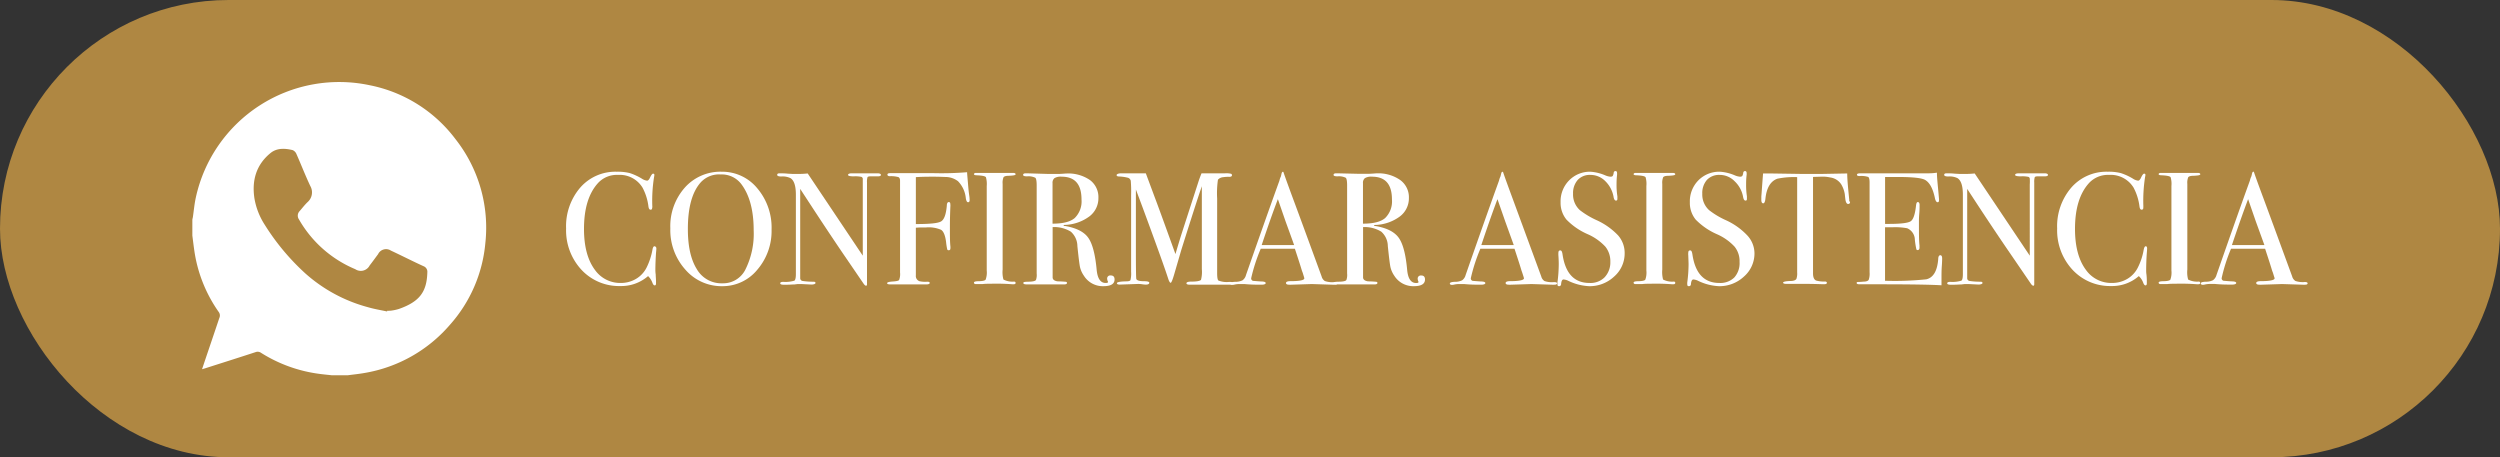
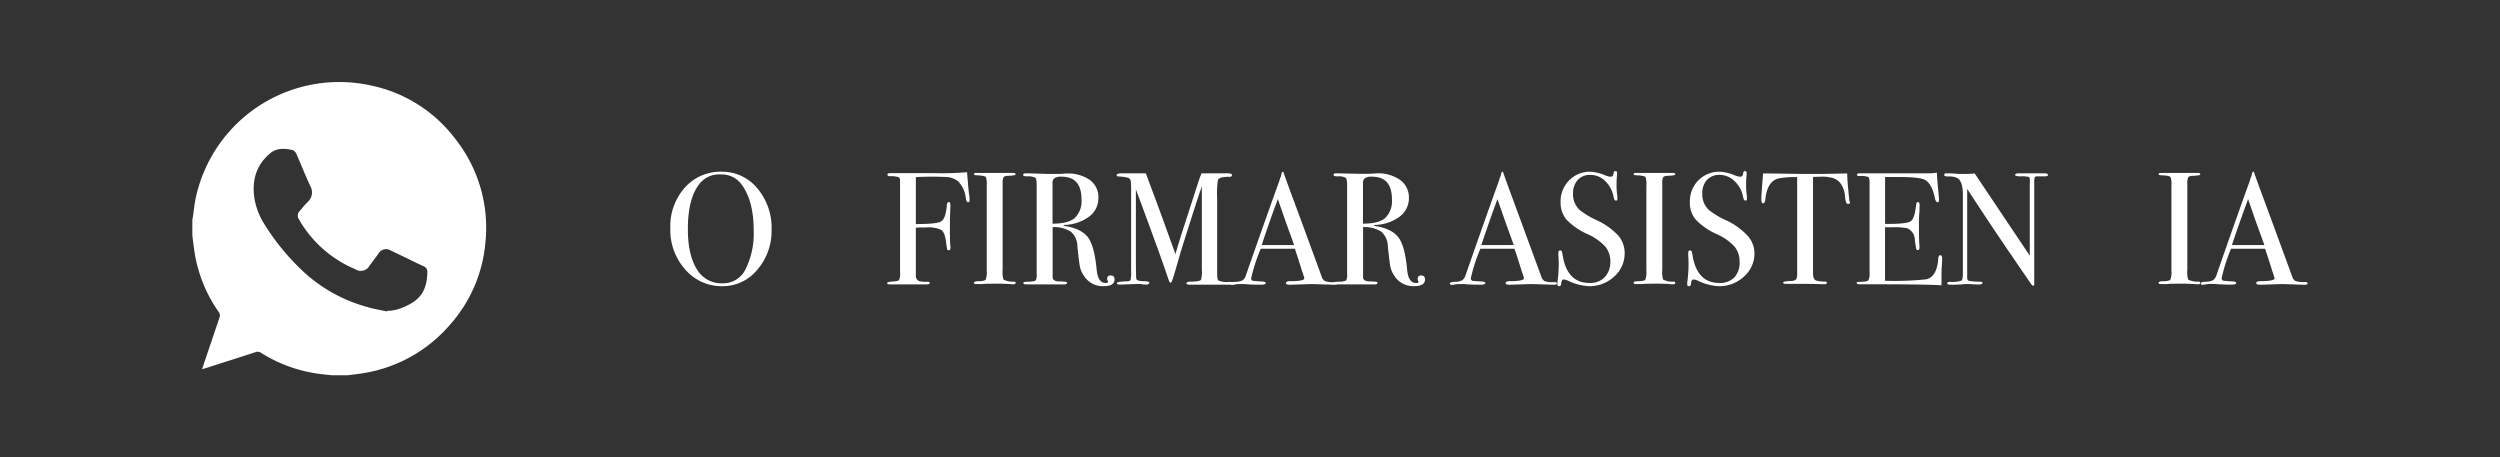
<svg xmlns="http://www.w3.org/2000/svg" viewBox="0 0 503 92">
  <rect x="0" y="0" width="503" height="92" fill="#333333" stroke="none" />
  <defs>
    <style>.cls-1{fill:#af8742;}.cls-2{fill:#fff;}</style>
  </defs>
  <g id="Capa_2" data-name="Capa 2">
    <g id="Capa_1-2" data-name="Capa 1">
-       <rect class="cls-1" width="503" height="92" rx="46" />
      <path class="cls-2" d="M38.7,47.39V44.28c0-.21.08-.41.11-.62.19-1.29.3-2.59.58-3.87A29.53,29.53,0,0,1,74.44,17.16,28.52,28.52,0,0,1,91.65,28a28.76,28.76,0,0,1,6,20.92,28.54,28.54,0,0,1-7.16,16.47,29,29,0,0,1-17.13,9.65c-1.11.2-2.24.31-3.36.46H66.74c-.84-.09-1.68-.17-2.51-.28A29,29,0,0,1,52.54,71a1.18,1.18,0,0,0-1.12-.15c-3.37,1.1-6.75,2.17-10.13,3.25l-.64.19C41.83,70.76,43,67.36,44.12,64A1.18,1.18,0,0,0,44,62.76a28.46,28.46,0,0,1-4.8-11.67C39,49.87,38.86,48.63,38.7,47.39ZM77.89,62.67l0-.14c.34,0,.69,0,1-.06a8.92,8.92,0,0,0,1.4-.32c4.16-1.47,5.58-3.46,5.69-7.34a1.19,1.19,0,0,0-.74-1.24c-2.2-1-4.38-2.12-6.59-3.15a1.78,1.78,0,0,0-2.58.72c-.56.75-1.11,1.52-1.69,2.26a2,2,0,0,1-2.9.76,23.49,23.49,0,0,1-11.32-10,1.32,1.32,0,0,1,.13-1.69c.53-.61,1-1.23,1.61-1.82a2.59,2.59,0,0,0,.53-3.23c-1-2.11-1.84-4.3-2.79-6.44a1.44,1.44,0,0,0-.77-.78c-1.55-.37-3.17-.46-4.46.61-2.87,2.35-3.76,5.5-3.22,9.09a14.1,14.1,0,0,0,2.08,5.33A46.67,46.67,0,0,0,61.42,55,30.92,30.92,0,0,0,74,61.8C75.25,62.17,76.58,62.39,77.89,62.67Z" />
-       <path class="cls-2" d="M132.06,50s0,.25-.07.87c-.08,1.24-.13,2.44-.13,3.59a7.54,7.54,0,0,0,.07.79c0,.4.06.87.06,1.43V57c0,.28-.08.42-.26.42s-.32-.16-.45-.49a3.5,3.5,0,0,0-.89-1.38,8.18,8.18,0,0,1-5.56,2A10.3,10.3,0,0,1,117,54.29a11.65,11.65,0,0,1-3.1-8.31,11.93,11.93,0,0,1,2.84-8.23,9.38,9.38,0,0,1,7.34-3.2,10.27,10.27,0,0,1,2.62.27,11.8,11.8,0,0,1,2.42,1.11,2.44,2.44,0,0,0,1.06.42c.2,0,.38-.17.55-.51.28-.6.5-.9.67-.9s.26.08.26.25a2.28,2.28,0,0,1-.06.42,30.26,30.26,0,0,0-.36,5.78,1.49,1.49,0,0,1-.09.71.37.37,0,0,1-.26.09c-.22,0-.35-.2-.42-.61a10.81,10.81,0,0,0-1.19-3.82,5.37,5.37,0,0,0-4.94-2.57,5.14,5.14,0,0,0-4.11,1.74q-2.73,3.1-2.73,9.12c0,3.57.75,6.35,2.25,8.32a6.21,6.21,0,0,0,5.2,2.56,5.92,5.92,0,0,0,3-.81,5.51,5.51,0,0,0,2.12-2.24,13.32,13.32,0,0,0,1.19-3.56c.08-.51.22-.77.41-.77S132.06,49.71,132.06,50Z" />
      <path class="cls-2" d="M155.24,46.18a11.94,11.94,0,0,1-2.87,8.09,9,9,0,0,1-7.05,3.31,9.61,9.61,0,0,1-7.45-3.36,11.88,11.88,0,0,1-3-8.27,11.7,11.7,0,0,1,2.91-8.2,9.58,9.58,0,0,1,7.43-3.2,9.12,9.12,0,0,1,7.16,3.34A12.21,12.21,0,0,1,155.24,46.18Zm-3.6.16q0-5.9-2.4-9.18A4.94,4.94,0,0,0,145,35.1a5,5,0,0,0-4,1.58q-2.61,2.9-2.6,9.43c0,3.46.6,6.14,1.81,8.06A5.71,5.71,0,0,0,145.35,57a5,5,0,0,0,4.59-2.7A16.09,16.09,0,0,0,151.64,46.34Z" />
-       <path class="cls-2" d="M177.24,35.19c0,.22-.27.31-.8.29h-1.29c-.34,0-.55.06-.61.18a3.31,3.31,0,0,0-.1,1.07V55.2c0,1.14,0,1.8,0,2s-.08.29-.19.29-.28-.12-.45-.35l-4.1-6Q166.1,45.86,161,38V56a.56.56,0,0,0,.49.53,13.33,13.33,0,0,0,2.17.15c.28,0,.42.08.42.25s-.28.32-.83.32l-1.83-.09c-.35,0-.68,0-1,0l-.56.07c-.4,0-1,.06-1.82.06h-.32c-.49,0-.74-.09-.74-.29s.22-.29.65-.29a6.2,6.2,0,0,0,2.2-.24c.2-.14.3-.59.3-1.36V39.18c0-1.78-.36-2.89-1.09-3.34a3.61,3.61,0,0,0-1.83-.33q-.84,0-.84-.33c0-.21.16-.31.49-.31s1,0,1.63.07l1.06.06.9,0a19.74,19.74,0,0,0,2.06-.1l11.08,16.54V37.12q0-1,0-1.2a.47.47,0,0,0-.26-.33,5.8,5.8,0,0,0-1.54-.11c-.77,0-1.16-.09-1.16-.29s.26-.32.77-.32h5.17C177,34.87,177.24,35,177.24,35.19Z" />
      <path class="cls-2" d="M195.09,40.24c0,.3-.1.45-.32.45s-.36-.28-.45-.82a5.65,5.65,0,0,0-1.57-3.41,4.18,4.18,0,0,0-2.38-.85c-.38,0-1.24-.06-2.57-.06-1,0-2.16,0-3.53.09v9.44c2.74,0,4.43-.15,5.07-.53s1-1.42,1.16-3.16c0-.49.17-.74.39-.74s.32.16.32.48a2.25,2.25,0,0,1,0,.49q-.09,2.21-.09,4.11c0,1.62,0,2.91.1,3.85a1.85,1.85,0,0,1,0,.39c0,.25-.11.38-.32.38s-.28-.06-.32-.19a12.28,12.28,0,0,1-.23-1.48c-.17-1.3-.5-2.12-1-2.44a6.22,6.22,0,0,0-3-.48c-.79,0-1.48,0-2.08.06v9.57a1.11,1.11,0,0,0,.73,1.19,5.16,5.16,0,0,0,1.56.1c.34,0,.5.08.5.25s-.21.29-.64.29H179.1c-.41,0-.61-.08-.61-.25s.37-.28,1.11-.33,1.17-.14,1.3-.3a3.22,3.22,0,0,0,.19-1.5V36.35c0-.38-.13-.63-.34-.72a5.58,5.58,0,0,0-1.68-.18c-.34,0-.52-.11-.52-.32s.2-.29.58-.29h8.8a63.21,63.21,0,0,0,6.65-.19c0,.28.08,1.08.19,2.41.07.9.15,1.7.26,2.4A6,6,0,0,1,195.09,40.24Z" />
      <path class="cls-2" d="M204.34,56.92c0,.18-.13.27-.38.27h-.33a41.49,41.49,0,0,0-4.36-.1c-.54,0-1.07,0-1.61.07-.28,0-.7,0-1.28,0-.28,0-.42-.1-.42-.29s.28-.27.83-.29c.86,0,1.36-.12,1.51-.3a4.09,4.09,0,0,0,.23-1.85v-17a5,5,0,0,0-.16-1.77c-.13-.21-.73-.34-1.79-.39-.41,0-.62-.09-.62-.22s.13-.26.39-.26h4.37l1.87,0,1.23,0c.35,0,.52.09.52.28s-.48.26-1.43.3c-.54,0-.87.12-1,.29a3,3,0,0,0-.18,1.35V54.24a5.6,5.6,0,0,0,.16,2,3.92,3.92,0,0,0,2.09.42C204.22,56.65,204.34,56.74,204.34,56.92Z" />
      <path class="cls-2" d="M224.25,56.23q0,1.35-2.25,1.35a4.47,4.47,0,0,1-3.91-2.09,5,5,0,0,1-.79-1.74c-.12-.55-.3-2-.53-4.23a3.93,3.93,0,0,0-1.32-2.91,6.46,6.46,0,0,0-3.66-.92V55.81c0,.43.34.7,1,.8.19,0,.68,0,1.48.07.27,0,.41.08.41.25s-.18.29-.54.29h-7.55c-.47,0-.7-.09-.7-.29s.31-.23.93-.25c1,0,1.55-.15,1.63-.39a3,3,0,0,0,.13-1.25V37.31c0-.85-.09-1.37-.27-1.54a3.12,3.12,0,0,0-1.65-.29c-.54,0-.81-.09-.81-.29s.17-.32.52-.32l.29,0L211,35c.42,0,1,0,1.79,0s1.46-.09,1.8-.09a7.65,7.65,0,0,1,4.74,1.34A4.28,4.28,0,0,1,221,39.82a4.58,4.58,0,0,1-1.8,3.71,8.8,8.8,0,0,1-4.88,1.72c-.19,0-.3,0-.32.09s.11.13.32.13q3.38.59,4.64,2.37t1.69,6.45q.26,2.64,1.8,2.64c.32,0,.48-.06.48-.19a.09.09,0,0,0,0-.06,1.5,1.5,0,0,1-.17-.58.62.62,0,0,1,.71-.68C224,55.42,224.25,55.69,224.25,56.23ZM217.6,40.14c0-3.06-1.32-4.59-4-4.59a2.48,2.48,0,0,0-1.44.29,1.18,1.18,0,0,0-.39,1V45c2.06,0,3.54-.35,4.45-1.12A4.68,4.68,0,0,0,217.6,40.14Z" />
      <path class="cls-2" d="M248.05,57c0,.19-.23.28-.67.28h-8c-.44,0-.67-.1-.67-.29s.31-.33.93-.33c1.1,0,1.76-.11,2-.35a6.3,6.3,0,0,0,.17-2.15V37.47s-.13.4-.39,1.13q-1.29,3.88-3.74,11.68l-1.49,5.11c-.3,1-.52,1.51-.65,1.51s-.31-.25-.48-.77q-.93-2.93-5.24-14.59l-1.28-3.42v12.1q0,5.88.1,5.94c.15.28.66.42,1.54.42.71,0,1.06.11,1.06.32s-.22.36-.67.36a4.71,4.71,0,0,1-.78-.07,6,6,0,0,0-.8-.06l-3.69.13c-.39,0-.58-.1-.58-.29s.61-.34,1.83-.36c.51,0,.81-.08.9-.25a5.65,5.65,0,0,0,.13-1.68V39.28a25.86,25.86,0,0,0-.07-2.9.85.85,0,0,0-.54-.61,8.51,8.51,0,0,0-1.8-.26c-.34,0-.51-.11-.51-.28s.31-.36.94-.36h2.24l2.7,0,1.86,5q.74,1.93,4.1,11.25c.41-1.39.82-2.77,1.25-4.12l3.43-10.61c.21-.61.4-1.12.57-1.52l4.76,0a4,4,0,0,1,1.21.1.32.32,0,0,1,.15.29c0,.21-.18.32-.54.32a6.52,6.52,0,0,0-1.22.07,1.54,1.54,0,0,0-1.06.51,18.9,18.9,0,0,0-.16,3.77v15c0,.85.08,1.36.25,1.51a4.58,4.58,0,0,0,2.09.29h.19C247.83,56.71,248.05,56.8,248.05,57Z" />
      <path class="cls-2" d="M269.08,57c0,.18-.16.28-.48.28a4.8,4.8,0,0,1-.58,0l-4.08-.13-4.08.13a3.58,3.58,0,0,1-.48,0c-.43,0-.64-.12-.64-.34s.29-.37.87-.37q2.82,0,2.82-.57a2.17,2.17,0,0,0-.06-.25l-.26-.85-.17-.45c-.19-.66-.66-2.13-1.41-4.4h-6.87a34.63,34.63,0,0,0-1.92,5.91.5.5,0,0,0,.38.55c.07,0,.6.06,1.61.12.62,0,.93.13.93.32s-.28.33-.83.33c-1,0-2.13,0-3.44-.13-.32,0-.65,0-1,0a4.64,4.64,0,0,0-1,.11,1.91,1.91,0,0,1-.42.06c-.3,0-.45-.1-.45-.29s.34-.3,1-.33a3.18,3.18,0,0,0,1.47-.3,1.85,1.85,0,0,0,.7-1.05q4.14-11.85,6.73-19a3.7,3.7,0,0,1,.3-.86l.13-.58c.07-.24.15-.35.26-.35s.12.06.16.19c.28.83.91,2.58,1.89,5.23q1.17,3.12,5.75,15.64a1.55,1.55,0,0,0,.66.93,4.74,4.74,0,0,0,1.66.23C268.8,56.7,269.08,56.8,269.08,57Zm-8.7-7.69c-.35-1-.92-2.56-1.73-4.79l-1.54-4.45q-1.37,3.56-3.26,9.24Z" />
      <path class="cls-2" d="M286.71,56.23q0,1.35-2.25,1.35a4.5,4.5,0,0,1-3.92-2.09,5.1,5.1,0,0,1-.78-1.74c-.12-.55-.3-2-.53-4.23a3.93,3.93,0,0,0-1.32-2.91,6.46,6.46,0,0,0-3.66-.92V55.81c0,.43.34.7,1,.8.19,0,.68,0,1.48.07.27,0,.41.08.41.25s-.18.29-.54.29h-7.55c-.47,0-.71-.09-.71-.29s.31-.23.94-.25c1,0,1.55-.15,1.63-.39a3,3,0,0,0,.13-1.25V37.31c0-.85-.09-1.37-.27-1.54a3.12,3.12,0,0,0-1.65-.29c-.54,0-.81-.09-.81-.29s.17-.32.52-.32l.29,0,4.27.1c.42,0,1,0,1.79,0s1.46-.09,1.8-.09a7.65,7.65,0,0,1,4.74,1.34,4.28,4.28,0,0,1,1.75,3.61,4.58,4.58,0,0,1-1.8,3.71,8.8,8.8,0,0,1-4.88,1.72c-.19,0-.3,0-.32.09s.11.13.32.13c2.25.39,3.79,1.18,4.64,2.37s1.41,3.34,1.69,6.45q.25,2.64,1.8,2.64c.32,0,.48-.06.48-.19a.07.07,0,0,0,0-.06,1.65,1.65,0,0,1-.16-.58.62.62,0,0,1,.71-.68C286.45,55.42,286.71,55.69,286.71,56.23Zm-6.65-16.09c0-3.06-1.32-4.59-4-4.59a2.48,2.48,0,0,0-1.44.29,1.18,1.18,0,0,0-.39,1V45c2.06,0,3.54-.35,4.45-1.12A4.68,4.68,0,0,0,280.06,40.14Z" />
      <path class="cls-2" d="M313.27,57c0,.18-.16.28-.48.28a4.8,4.8,0,0,1-.58,0l-4.08-.13-4.08.13a3.58,3.58,0,0,1-.48,0c-.43,0-.64-.12-.64-.34s.29-.37.86-.37c1.89,0,2.83-.21,2.83-.57a2.17,2.17,0,0,0-.06-.25l-.27-.85-.16-.45c-.19-.66-.66-2.13-1.41-4.4h-6.87a34.63,34.63,0,0,0-1.92,5.91.5.5,0,0,0,.38.55c.07,0,.6.06,1.61.12.62,0,.93.13.93.32s-.28.33-.84.33c-1,0-2.13,0-3.43-.13-.32,0-.66,0-1,0a4.62,4.62,0,0,0-1,.11,1.91,1.91,0,0,1-.42.06c-.3,0-.45-.1-.45-.29s.34-.3,1-.33a3.13,3.13,0,0,0,1.46-.3,1.86,1.86,0,0,0,.71-1.05q4.13-11.85,6.72-19a3.7,3.7,0,0,1,.3-.86l.14-.58c.06-.24.15-.35.26-.35s.12.06.16.19c.28.83.91,2.58,1.89,5.23q1.15,3.12,5.75,15.64a1.55,1.55,0,0,0,.66.93,4.71,4.71,0,0,0,1.65.23Q313.27,56.71,313.27,57Zm-8.7-7.69q-.52-1.44-1.73-4.79l-1.55-4.45q-1.35,3.56-3.25,9.24Z" />
      <path class="cls-2" d="M326.88,50.93a6.16,6.16,0,0,1-2.1,4.7,7.18,7.18,0,0,1-5.06,1.95,10.77,10.77,0,0,1-4.14-1.06,2.54,2.54,0,0,0-1-.29c-.26,0-.42.29-.48.89,0,.3-.17.46-.42.46s-.32-.13-.32-.39a1.74,1.74,0,0,1,0-.38,28.41,28.41,0,0,0,.26-3.63c0-.22,0-.82-.07-1.8a3.49,3.49,0,0,1,0-.51c0-.33.13-.49.38-.49s.37.26.45.78q.84,5.78,5.43,5.77a4,4,0,0,0,3-1.1A4.35,4.35,0,0,0,324,52.7a4.69,4.69,0,0,0-1-3.07,10.81,10.81,0,0,0-3.58-2.52,13.36,13.36,0,0,1-4.24-2.92,5.28,5.28,0,0,1-1.19-3.5,6,6,0,0,1,1.72-4.4A5.84,5.84,0,0,1,320,34.55a9.23,9.23,0,0,1,3,.74,3.26,3.26,0,0,0,1,.26.66.66,0,0,0,.47-.13,1.9,1.9,0,0,0,.21-.68.34.34,0,0,1,.35-.32c.22,0,.32.13.32.39a1.74,1.74,0,0,1,0,.38,16.34,16.34,0,0,0-.1,1.87,14.15,14.15,0,0,0,.17,2.44l0,.51c0,.24-.08.35-.29.35s-.4-.24-.48-.74A5.83,5.83,0,0,0,323,36.46a4.2,4.2,0,0,0-3-1.27,3.31,3.31,0,0,0-2.55,1,4,4,0,0,0-.95,2.8,4.23,4.23,0,0,0,1.38,3.3,16.9,16.9,0,0,0,3.34,2,13.82,13.82,0,0,1,4.34,3.07A5.33,5.33,0,0,1,326.88,50.93Z" />
      <path class="cls-2" d="M337.06,56.92c0,.18-.12.27-.38.27h-.32a41.94,41.94,0,0,0-4.37-.1c-.53,0-1.07,0-1.61.07-.27,0-.7,0-1.28,0-.28,0-.42-.1-.42-.29s.28-.27.84-.29c.85,0,1.36-.12,1.51-.3a4.15,4.15,0,0,0,.22-1.85v-17a4.72,4.72,0,0,0-.16-1.77c-.13-.21-.73-.34-1.79-.39-.41,0-.62-.09-.62-.22s.13-.26.39-.26h4.37l1.88,0,1.23,0c.34,0,.51.09.51.28s-.47.26-1.43.3c-.54,0-.87.12-1,.29a3,3,0,0,0-.18,1.35V54.24a5.89,5.89,0,0,0,.16,2,3.92,3.92,0,0,0,2.09.42C337,56.65,337.06,56.74,337.06,56.92Z" />
      <path class="cls-2" d="M353,50.93a6.16,6.16,0,0,1-2.1,4.7,7.19,7.19,0,0,1-5.06,1.95,10.69,10.69,0,0,1-4.14-1.06,2.53,2.53,0,0,0-1-.29c-.25,0-.42.29-.48.89,0,.3-.16.46-.42.46s-.32-.13-.32-.39a1.74,1.74,0,0,1,0-.38,28.41,28.41,0,0,0,.26-3.63q0-.33-.06-1.8a2.48,2.48,0,0,1,0-.51c0-.33.12-.49.38-.49s.36.26.45.78q.84,5.78,5.43,5.77a4,4,0,0,0,3-1.1A4.31,4.31,0,0,0,350,52.7,4.65,4.65,0,0,0,349,49.63a10.7,10.7,0,0,0-3.58-2.52,13.61,13.61,0,0,1-4.24-2.92,5.28,5.28,0,0,1-1.18-3.5,6,6,0,0,1,1.71-4.4,5.88,5.88,0,0,1,4.36-1.74,9.19,9.19,0,0,1,3,.74,3.3,3.3,0,0,0,1,.26.68.68,0,0,0,.47-.13,1.76,1.76,0,0,0,.2-.68c.05-.21.16-.32.36-.32s.32.13.32.39a1.74,1.74,0,0,1,0,.38,14.33,14.33,0,0,0-.1,1.87,14.32,14.32,0,0,0,.16,2.44l0,.51c0,.24-.07.35-.29.35s-.39-.24-.48-.74A5.7,5.7,0,0,0,349,36.46a4.18,4.18,0,0,0-3-1.27,3.35,3.35,0,0,0-2.56,1,4,4,0,0,0-.94,2.8,4.23,4.23,0,0,0,1.38,3.3,16.29,16.29,0,0,0,3.34,2,13.76,13.76,0,0,1,4.33,3.07A5.34,5.34,0,0,1,353,50.93Z" />
      <path class="cls-2" d="M372.23,40.62q0,.42-.39.42t-.54-.84c-.05-.38-.09-.77-.13-1.15a5.6,5.6,0,0,0-.74-2,3.15,3.15,0,0,0-2.22-1.35,6.9,6.9,0,0,0-1.6-.16l-1.83.06V55c0,.77.2,1.25.61,1.44a5.64,5.64,0,0,0,1.8.2c.25,0,.38.11.38.27s-.17.27-.51.27a3,3,0,0,1-.45,0q-1.94-.06-2.73-.06c-.71,0-1.37,0-2,0s-1.42,0-2.38,0c-.49,0-.74-.08-.74-.25s.46-.3,1.38-.33c.67,0,1.09-.13,1.29-.41a3.35,3.35,0,0,0,.16-1.32V35.64a16.51,16.51,0,0,0-4,.32c-1.35.5-2.14,1.81-2.38,3.95-.06.65-.21,1-.45,1s-.38-.23-.38-.68c0-.23,0-.47,0-.7l.06-.74c.07-1,.16-2.28.29-3.89h1.45l6.55.1q1.15,0,3.6,0l5.33-.1c0,1.2.18,3,.41,5.33a.75.75,0,0,0,0,.24A1.5,1.5,0,0,1,372.23,40.62Z" />
      <path class="cls-2" d="M390.76,52c0,.09,0,.61-.07,1.57s-.06,1.89-.06,2.77v1.06q-3.15-.2-12.46-.2h-4c-.4,0-.61-.08-.61-.26s.07-.18.2-.2.47,0,1.22-.08c.55,0,.89-.16,1-.36a3.69,3.69,0,0,0,.18-1.51V36.71c0-.63-.1-1-.28-1.11a4.56,4.56,0,0,0-1.75-.18q-.51,0-.51-.27c0-.19.23-.28.7-.28h13.62a10.82,10.82,0,0,0,1.77-.13c0,.93.14,2.2.29,3.83l.12,1.38a1.53,1.53,0,0,1,0,.41c0,.22-.1.33-.29.33s-.41-.27-.52-.81c-.4-1.94-1.07-3.17-2-3.69-.68-.38-2.48-.58-5.39-.58h-2.64v9.44h.77c2.4,0,3.86-.18,4.39-.54s.88-1.43,1.07-3.18c.05-.45.16-.68.36-.68s.35.2.35.58,0,1-.06,1.7-.07,1.32-.07,1.7c0,2.3,0,3.87.11,4.73,0,.21,0,.39,0,.54s-.12.42-.35.42-.25-.09-.3-.27a16.82,16.82,0,0,1-.28-1.79,2.55,2.55,0,0,0-1.56-2.34,13.33,13.33,0,0,0-3-.19h-1.44V56.49a61.68,61.68,0,0,0,8.29-.29c1.41-.32,2.22-1.67,2.41-4.06,0-.53.18-.79.42-.79S390.76,51.57,390.76,52Z" />
      <path class="cls-2" d="M412.05,35.19c0,.22-.27.31-.81.29H410c-.34,0-.55.06-.61.18a3.31,3.31,0,0,0-.1,1.07V55.2c0,1.14,0,1.8,0,2s-.08.29-.19.29-.28-.12-.45-.35l-4.1-6Q400.91,45.86,395.8,38V56a.56.56,0,0,0,.49.53,13.33,13.33,0,0,0,2.17.15c.28,0,.42.08.42.25s-.28.32-.83.32l-1.83-.09c-.35,0-.68,0-1,0l-.56.07c-.4,0-1,.06-1.82.06h-.32c-.49,0-.74-.09-.74-.29s.22-.29.65-.29a6.2,6.2,0,0,0,2.2-.24c.2-.14.3-.59.3-1.36V39.18c0-1.78-.36-2.89-1.09-3.34a3.61,3.61,0,0,0-1.83-.33q-.84,0-.84-.33c0-.21.16-.31.49-.31s1,0,1.63.07l1.06.06.9,0a19.74,19.74,0,0,0,2.06-.1l11.08,16.54V37.12a9.1,9.1,0,0,0,0-1.2.43.43,0,0,0-.25-.33,5.8,5.8,0,0,0-1.54-.11c-.77,0-1.16-.09-1.16-.29s.26-.32.77-.32h5.17C411.81,34.87,412.05,35,412.05,35.19Z" />
-       <path class="cls-2" d="M432,50s0,.25-.06.87c-.09,1.24-.13,2.44-.13,3.59,0,.13,0,.39.06.79a11.76,11.76,0,0,1,.07,1.43V57c0,.28-.09.42-.26.42s-.32-.16-.45-.49a3.39,3.39,0,0,0-.9-1.38,8.14,8.14,0,0,1-5.55,2A10.28,10.28,0,0,1,417,54.29a11.65,11.65,0,0,1-3.1-8.31,11.93,11.93,0,0,1,2.84-8.23,9.37,9.37,0,0,1,7.34-3.2,10.13,10.13,0,0,1,2.61.27,11.6,11.6,0,0,1,2.43,1.11,2.4,2.4,0,0,0,1.06.42c.19,0,.37-.17.55-.51.27-.6.5-.9.67-.9s.26.08.26.25a1.78,1.78,0,0,1-.07.42,31.42,31.42,0,0,0-.35,5.78c0,.41,0,.64-.1.71a.35.35,0,0,1-.25.09c-.22,0-.36-.2-.42-.61a11,11,0,0,0-1.19-3.82,5.39,5.39,0,0,0-4.95-2.57,5.17,5.17,0,0,0-4.11,1.74q-2.73,3.1-2.73,9.12c0,3.57.75,6.35,2.25,8.32a6.22,6.22,0,0,0,5.2,2.56,6,6,0,0,0,3.06-.81,5.49,5.49,0,0,0,2.11-2.24,12.65,12.65,0,0,0,1.19-3.56c.09-.51.23-.77.42-.77S432,49.71,432,50Z" />
      <path class="cls-2" d="M442.68,56.92c0,.18-.13.27-.38.27H442a41.94,41.94,0,0,0-4.37-.1c-.54,0-1.07,0-1.61.07-.27,0-.7,0-1.28,0-.28,0-.42-.1-.42-.29s.28-.27.84-.29c.85,0,1.36-.12,1.51-.3a4.15,4.15,0,0,0,.22-1.85v-17a4.72,4.72,0,0,0-.16-1.77c-.13-.21-.73-.34-1.79-.39-.41,0-.62-.09-.62-.22s.13-.26.39-.26h4.37l1.88,0,1.23,0c.34,0,.51.09.51.28s-.47.26-1.43.3c-.54,0-.87.12-1,.29a3,3,0,0,0-.18,1.35V54.24a5.6,5.6,0,0,0,.16,2,3.92,3.92,0,0,0,2.09.42C442.57,56.65,442.68,56.74,442.68,56.92Z" />
      <path class="cls-2" d="M464.29,57c0,.18-.16.28-.48.28a4.78,4.78,0,0,1-.57,0l-4.08-.13-4.08.13a3.58,3.58,0,0,1-.48,0c-.43,0-.65-.12-.65-.34s.29-.37.87-.37c1.89,0,2.83-.21,2.83-.57,0,0,0-.1-.07-.25l-.26-.85-.17-.45c-.19-.66-.66-2.13-1.41-4.4h-6.86A34.16,34.16,0,0,0,447,55.94a.5.5,0,0,0,.39.55c.06,0,.6.06,1.6.12.63,0,.94.13.94.32s-.28.33-.84.33c-1,0-2.13,0-3.44-.13-.32,0-.65,0-1,0a4.71,4.71,0,0,0-1,.11,1.91,1.91,0,0,1-.41.06c-.3,0-.45-.1-.45-.29s.33-.3,1-.33a3.16,3.16,0,0,0,1.46-.3,1.91,1.91,0,0,0,.71-1.05q4.13-11.85,6.72-19a3.7,3.7,0,0,1,.3-.86l.14-.58c.06-.24.15-.35.25-.35s.12.06.16.19c.28.83.91,2.58,1.9,5.23q1.16,3.12,5.75,15.64a1.55,1.55,0,0,0,.66.93,4.62,4.62,0,0,0,1.65.23C464,56.7,464.29,56.8,464.29,57Zm-8.69-7.69-1.74-4.79-1.54-4.45q-1.35,3.56-3.26,9.24Z" />
    </g>
  </g>
</svg>